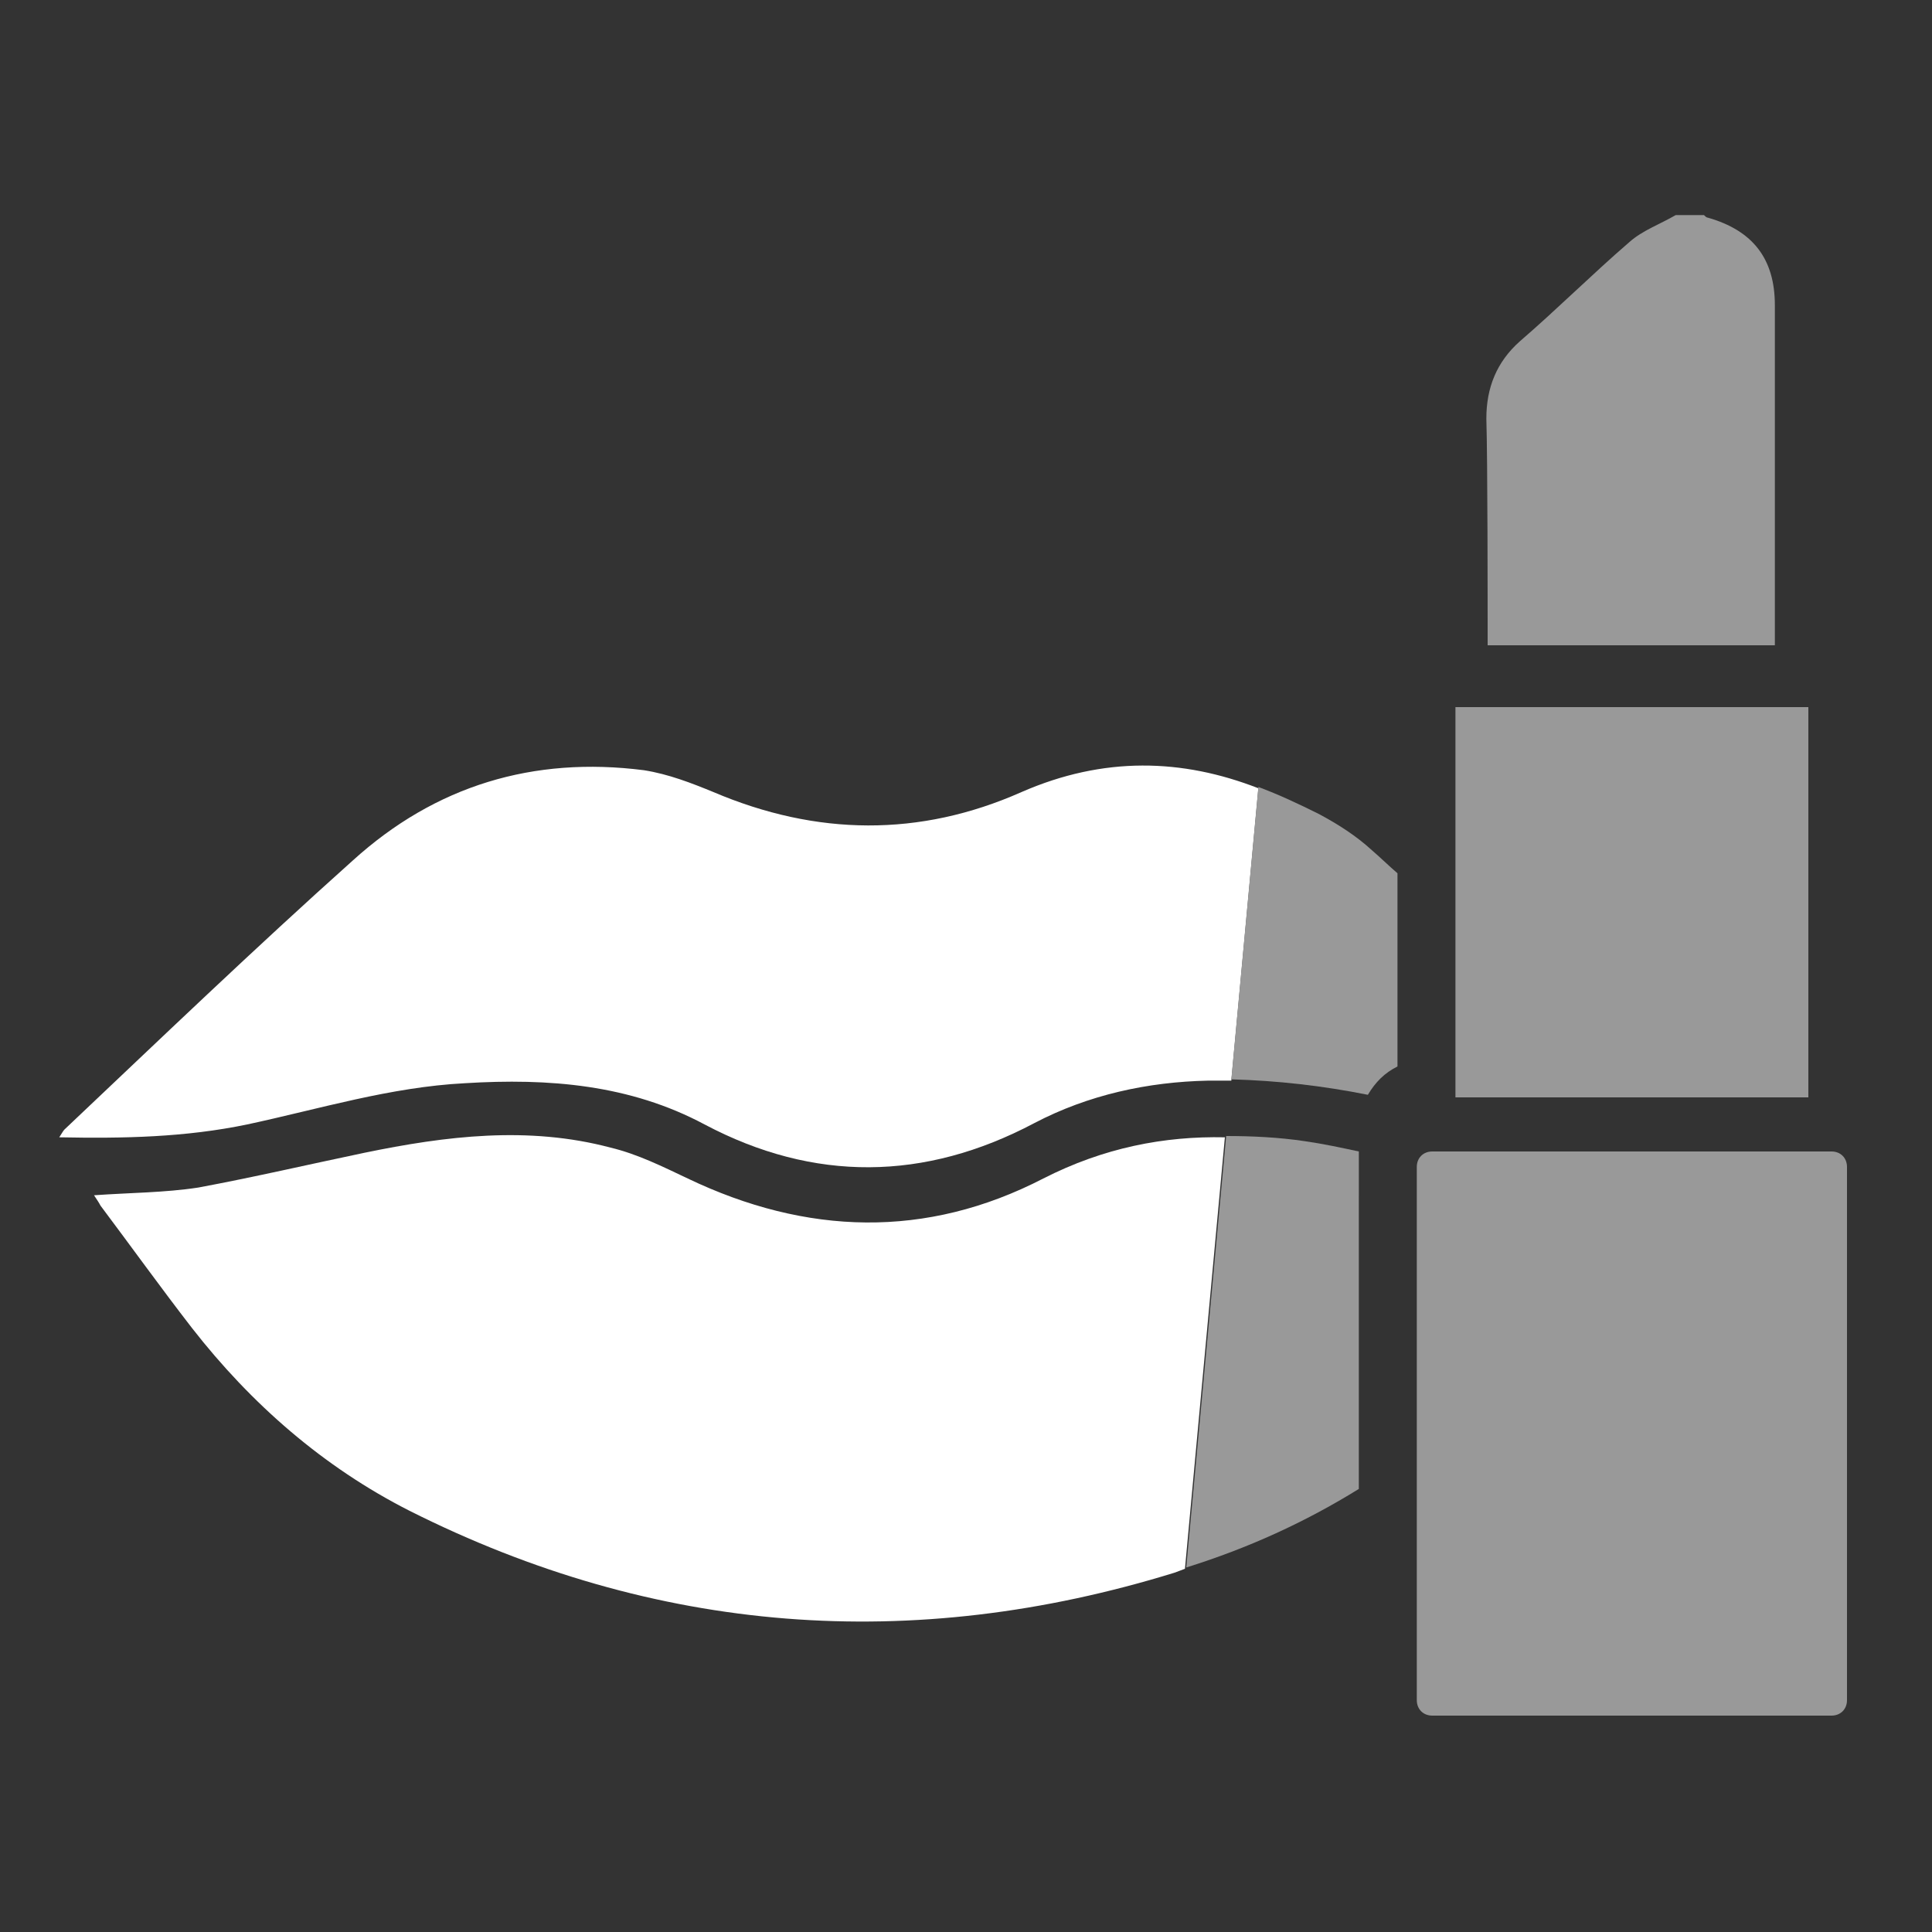
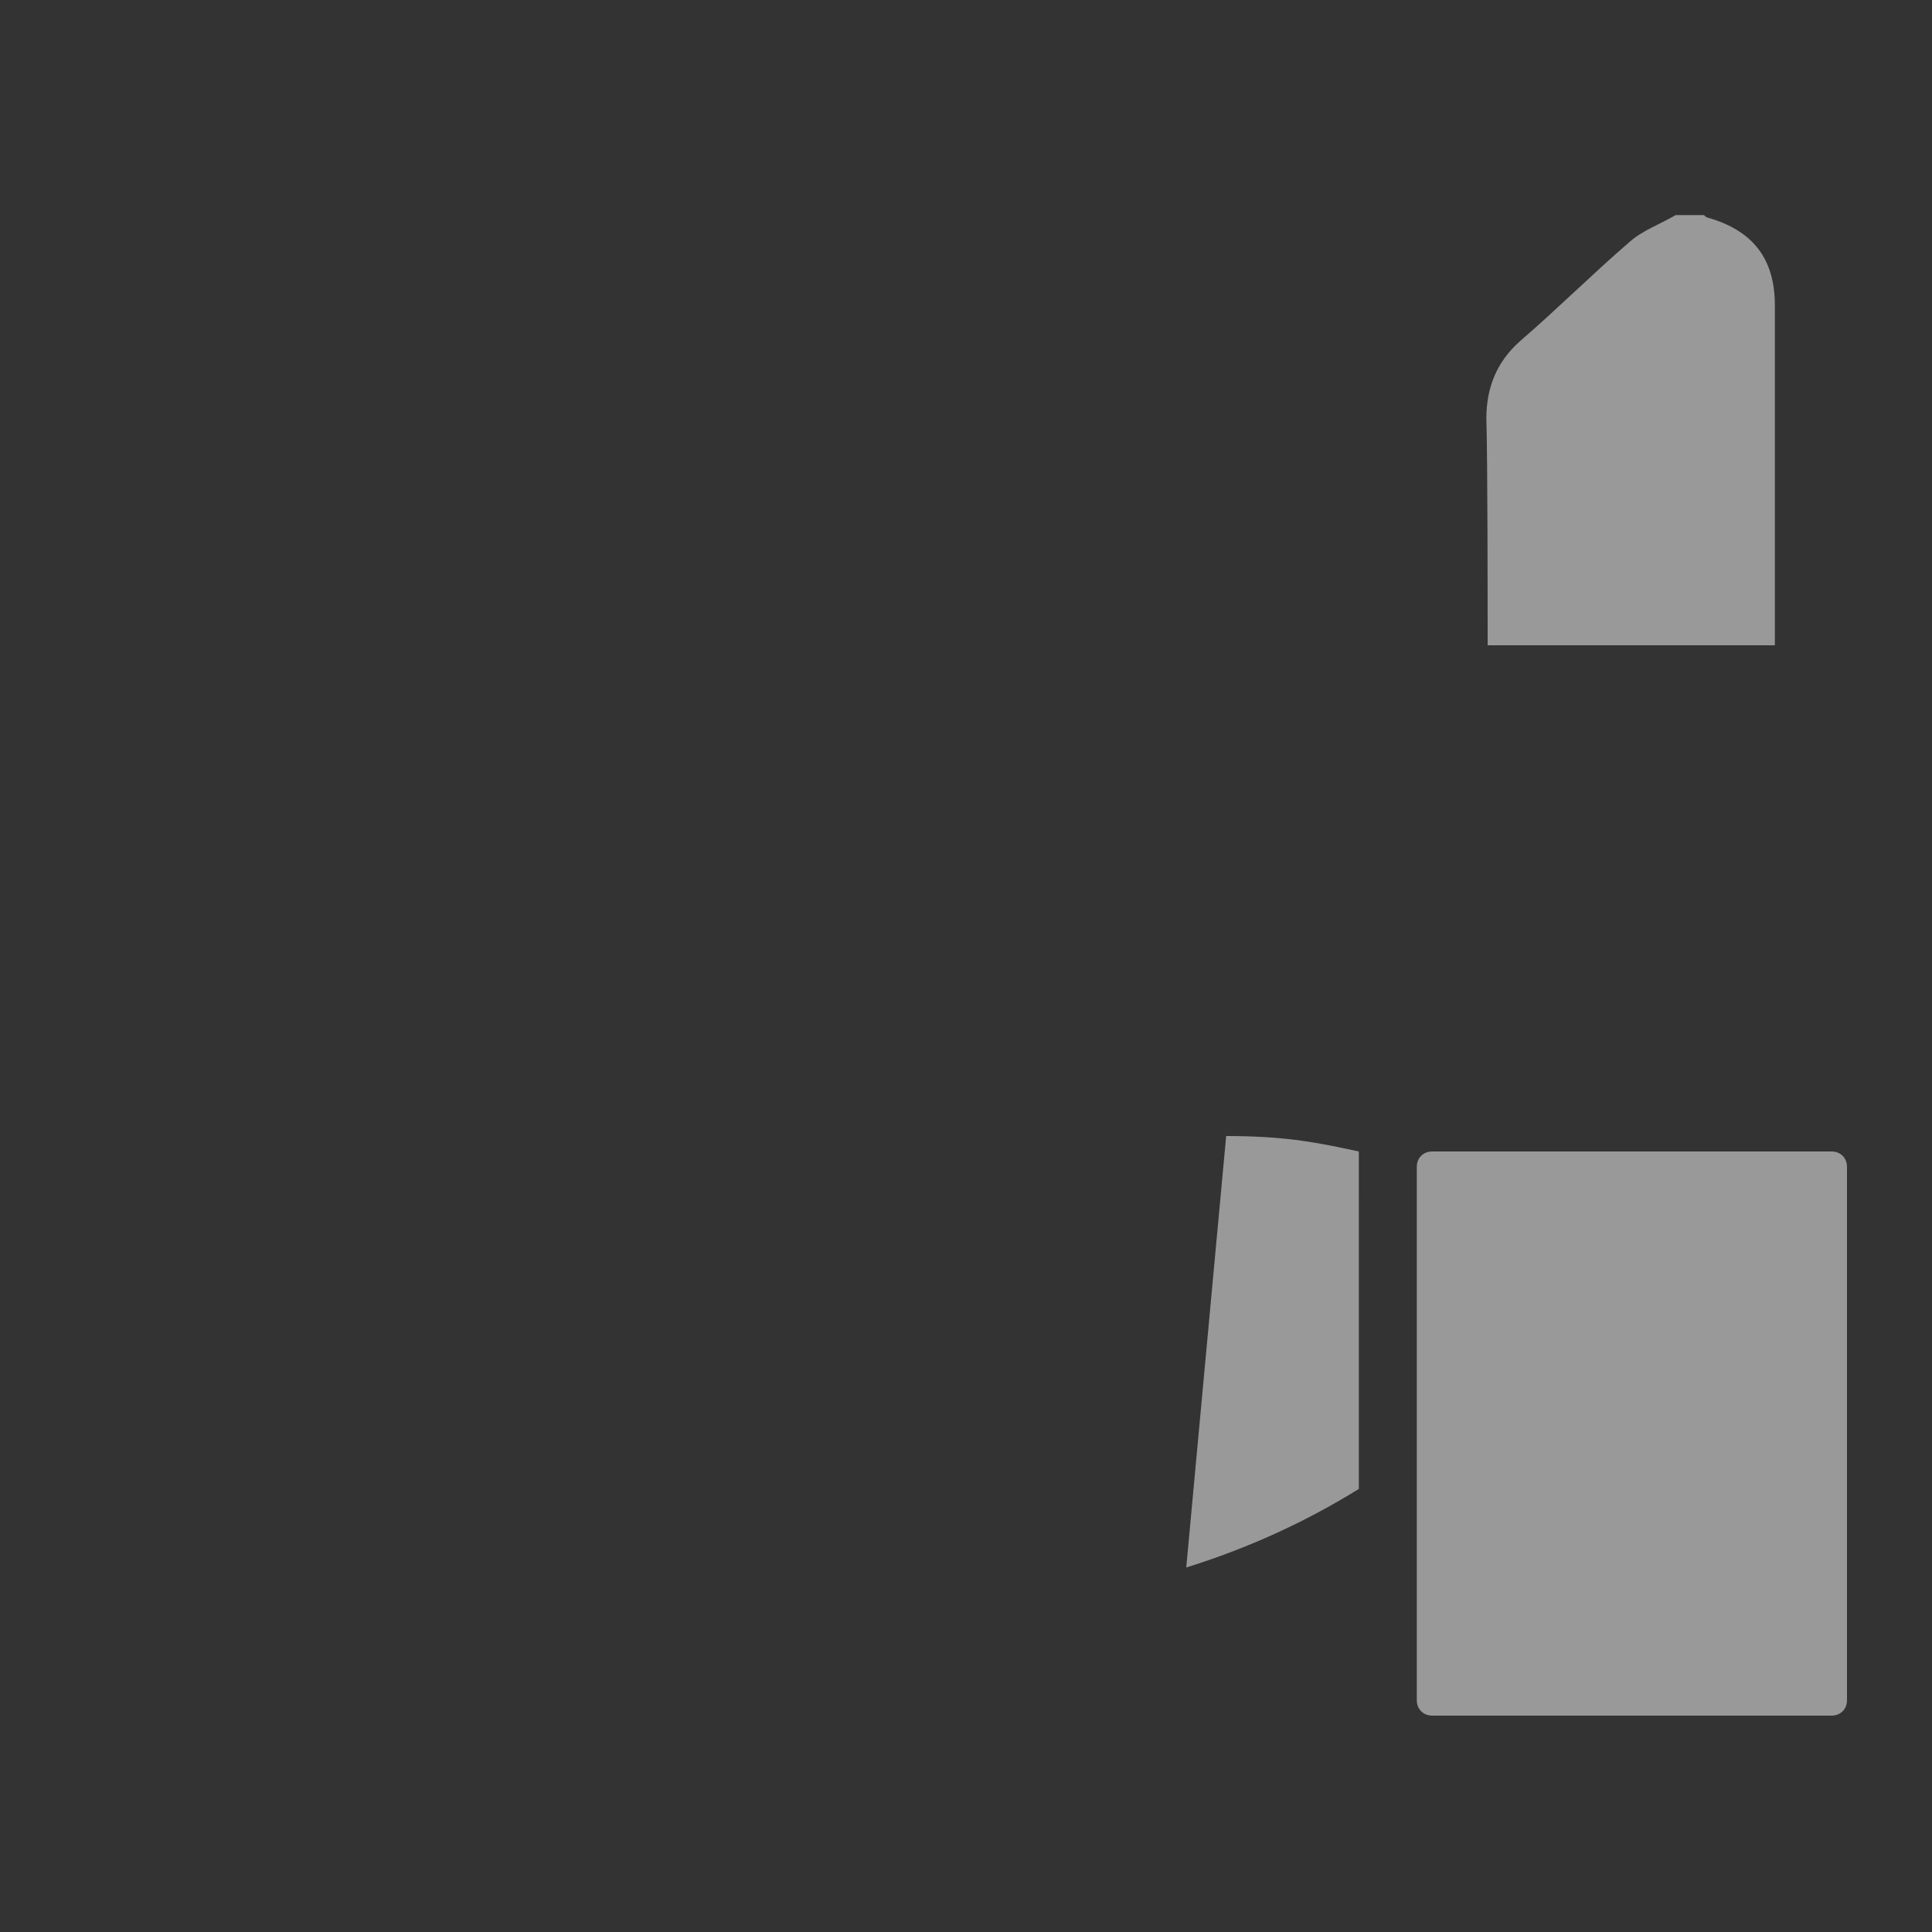
<svg xmlns="http://www.w3.org/2000/svg" version="1.1" id="Calque_1" x="0px" y="0px" viewBox="0 0 150 150" style="enable-background:new 0 0 150 150;" xml:space="preserve">
  <rect x="0" y="0" width="150" height="150" fill="#333333" stroke="none" />
  <style type="text/css">
	.st0{fill:none;}
	.st1{fill:#999999;}
	.st2{fill:#FFFFFF;}
</style>
  <rect class="st0" width="150" height="150" />
  <g>
    <g>
      <path class="st1" d="M111.2,133.2c-0.7,0-1.2-0.5-1.2-1.2c0,0,0,0,0,0c0-13.8,0-27.6,0-41.4c0,0,0,0,0,0c0-0.7,0.5-1.2,1.2-1.2h31    c0.7,0,1.2,0.5,1.2,1.2V132c0,0.7-0.5,1.2-1.2,1.2H111.2z" />
      <g>
        <path class="st1" d="M115.5,50.1h22.3c0-6.1,0-20.3,0-26.4c0-3.6-1.7-5.8-5.2-6.8c-0.1,0-0.2-0.1-0.3-0.2c-0.7,0-1.4,0-2.2,0     c-1.2,0.7-2.6,1.2-3.6,2.1c-2.9,2.5-5.6,5.2-8.5,7.7c-1.8,1.6-2.6,3.6-2.6,6C115.5,35.7,115.5,46.9,115.5,50.1z" />
-         <path class="st1" d="M113,54.9c0,10.2,0,20.2,0,30.3c9.2,0,18.3,0,27.4,0c0-10.1,0-20.1,0-30.3H113z" />
      </g>
    </g>
    <g>
-       <path class="st2" d="M81,91.5c-9.1,4.7-18.4,4.4-27.6,0c-1.9-0.9-3.9-1.9-6-2.4c-6.4-1.7-12.8-0.9-19.1,0.4    c-4.3,0.9-8.6,1.9-12.9,2.7c-2.6,0.4-5.3,0.4-8.1,0.6c0.2,0.3,0.4,0.6,0.5,0.8c2.4,3.2,4.7,6.4,7.1,9.5    c4.6,5.9,10.2,10.8,16.9,14.2c19.1,9.6,39,11.1,59.4,4.8c0.3-0.1,0.5-0.2,0.8-0.3l3.1-33.5C90.4,88.2,85.7,89.1,81,91.5z" />
-       <path class="st2" d="M79.3,61.5c-7.9,3.5-15.9,3.4-23.9,0c-1.7-0.7-3.5-1.4-5.4-1.7c-8.6-1.1-16.2,1.2-22.6,7    c-7.6,6.8-15,13.9-22.4,20.9c-0.1,0.1-0.2,0.3-0.4,0.6c5,0.1,9.8,0,14.6-1c5.6-1.2,11.1-2.9,16.9-3.2c6.5-0.4,12.8,0.1,18.6,3.2    c8.5,4.5,17.1,4.4,25.6-0.1c4.2-2.2,8.8-3.2,13.5-3.3c0.6,0,1.2,0,1.8,0l2.1-22.7C91.8,58.9,85.7,58.7,79.3,61.5z" />
      <path class="st1" d="M105.5,92.8v-3.4c-1.4-0.3-2.8-0.6-4.2-0.8c-2-0.3-4.1-0.4-6.1-0.4l-3.1,33.5c4.8-1.5,9.2-3.5,13.4-6.1    C105.5,108,105.5,100.4,105.5,92.8z" />
-       <path class="st1" d="M108.5,82.8v-0.6V67.8c-0.7-0.6-1.3-1.2-2-1.8c-1.2-1.1-2.6-2-4.1-2.8c-1.6-0.8-3.1-1.5-4.7-2.1l-2.1,22.7    c3.6,0.1,7.1,0.5,10.6,1.2C106.8,84,107.5,83.3,108.5,82.8z" />
    </g>
  </g>
</svg>